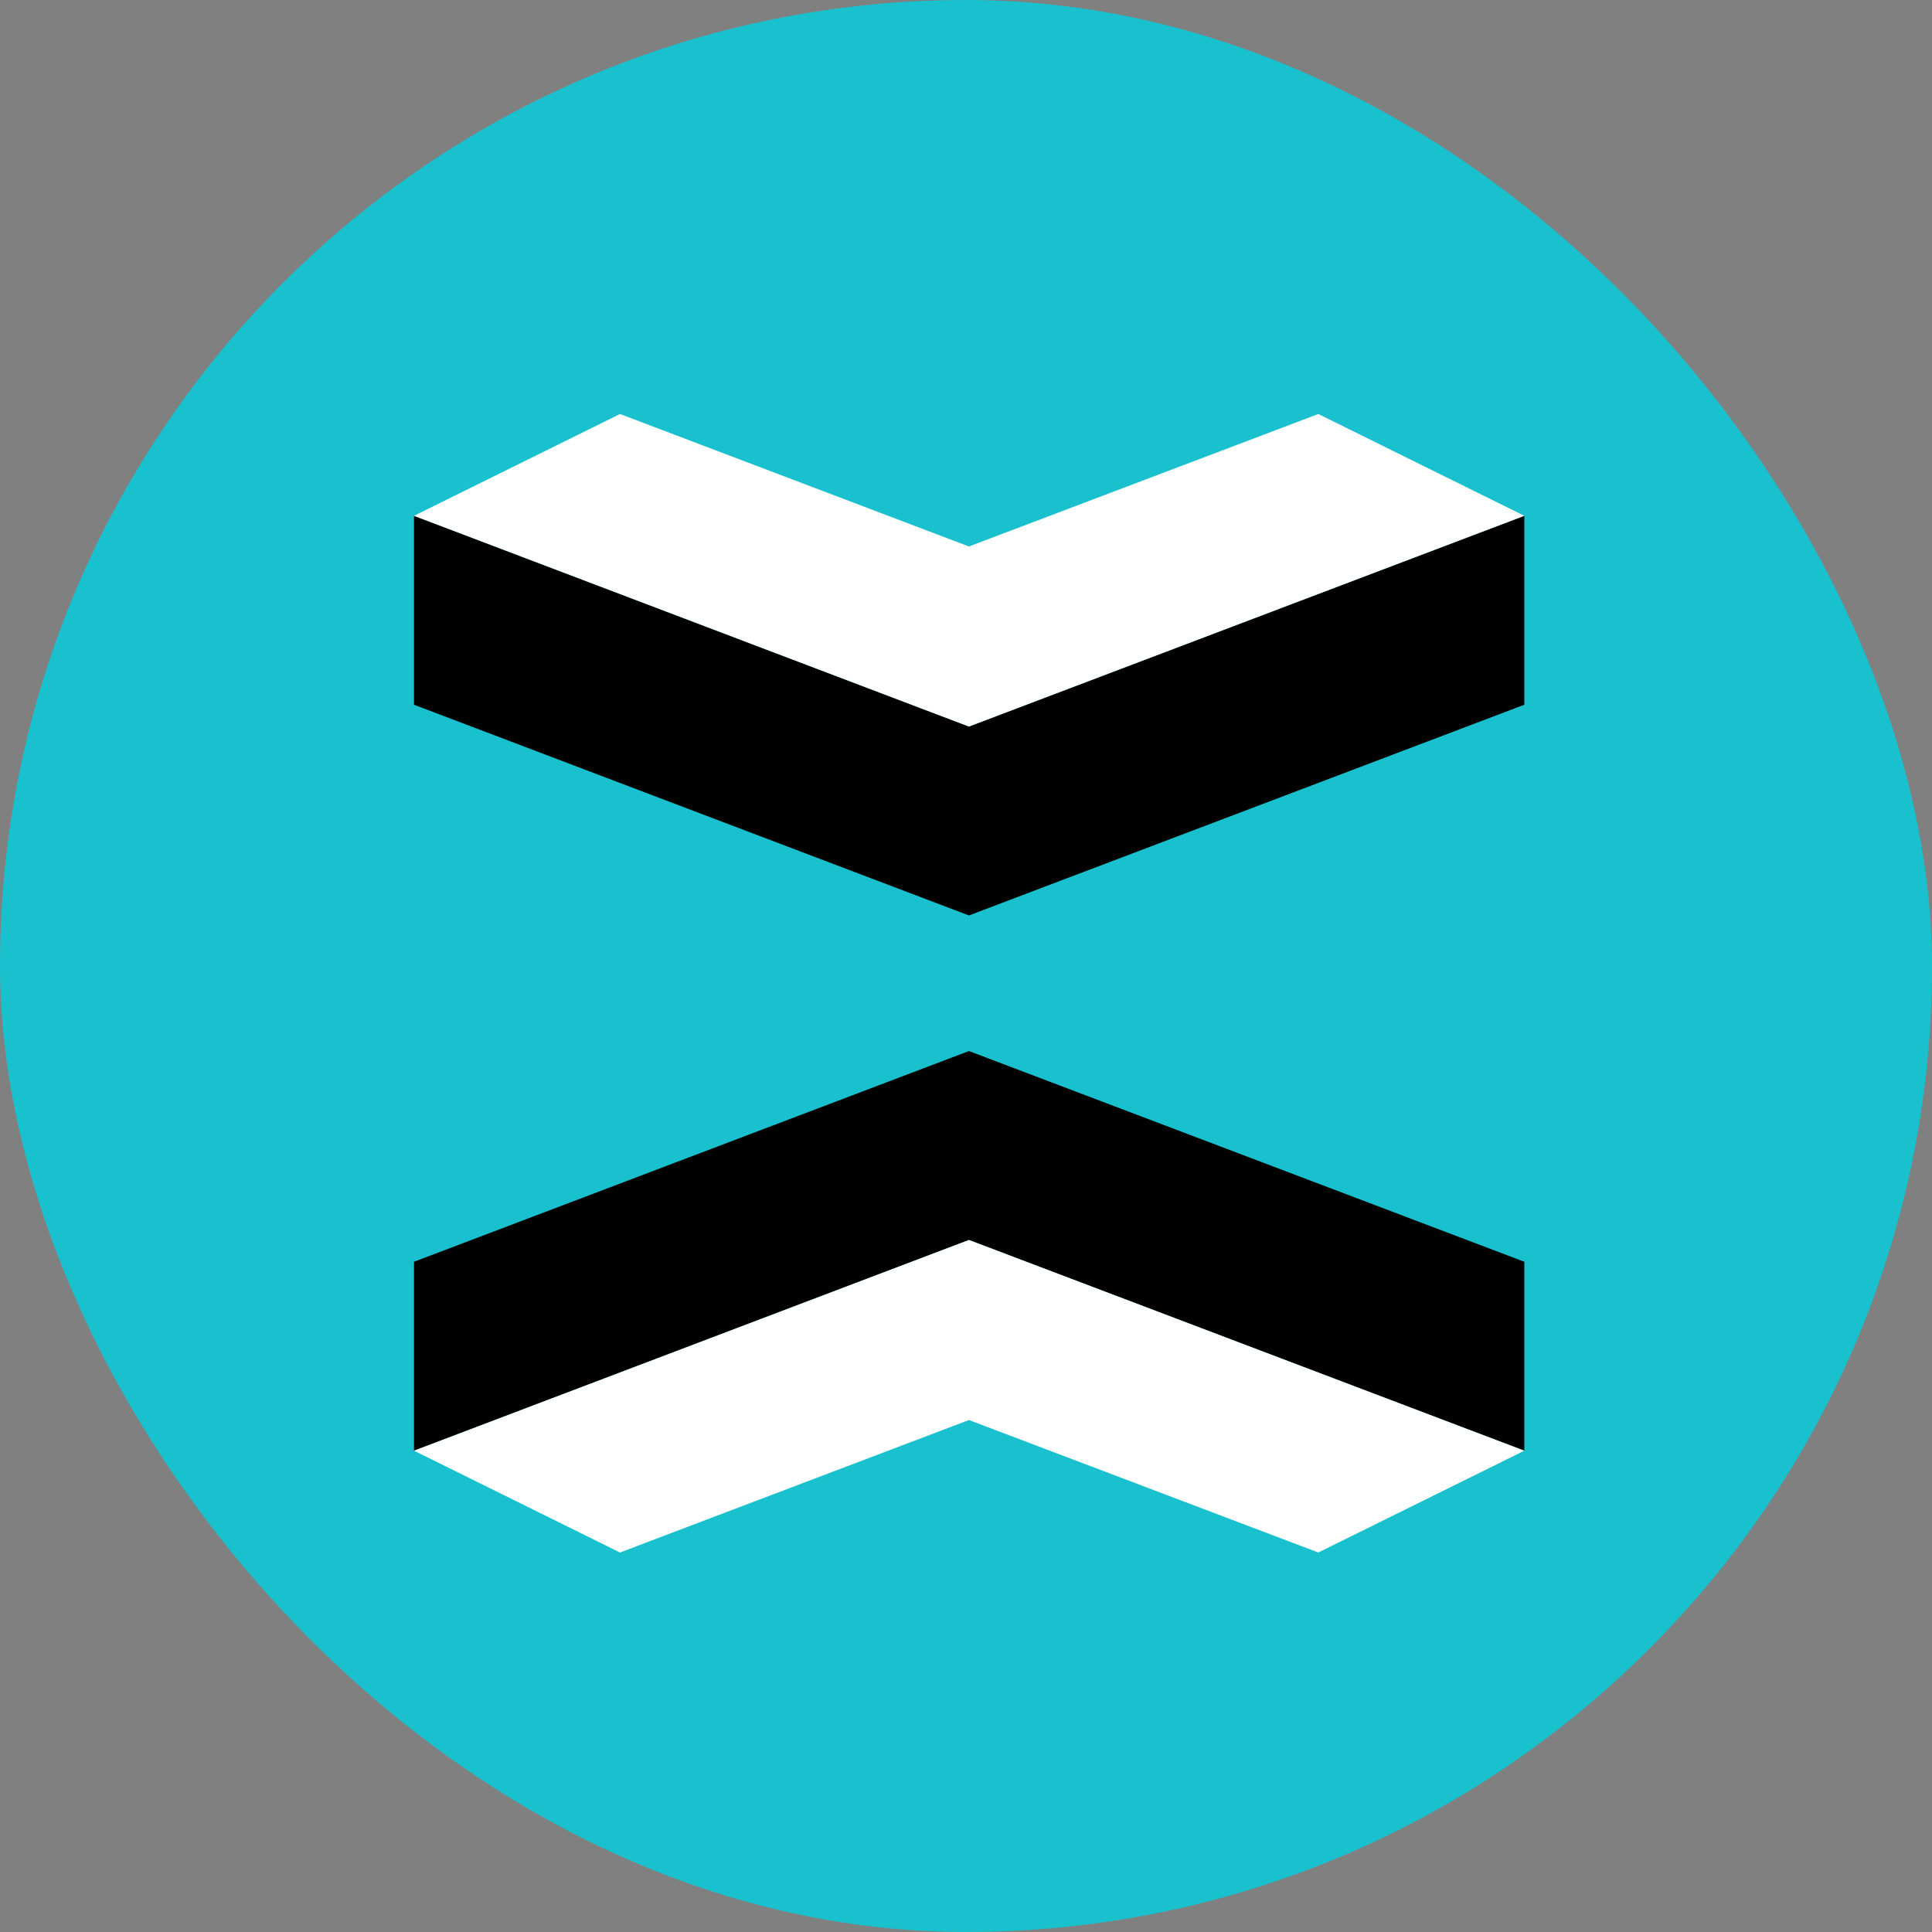
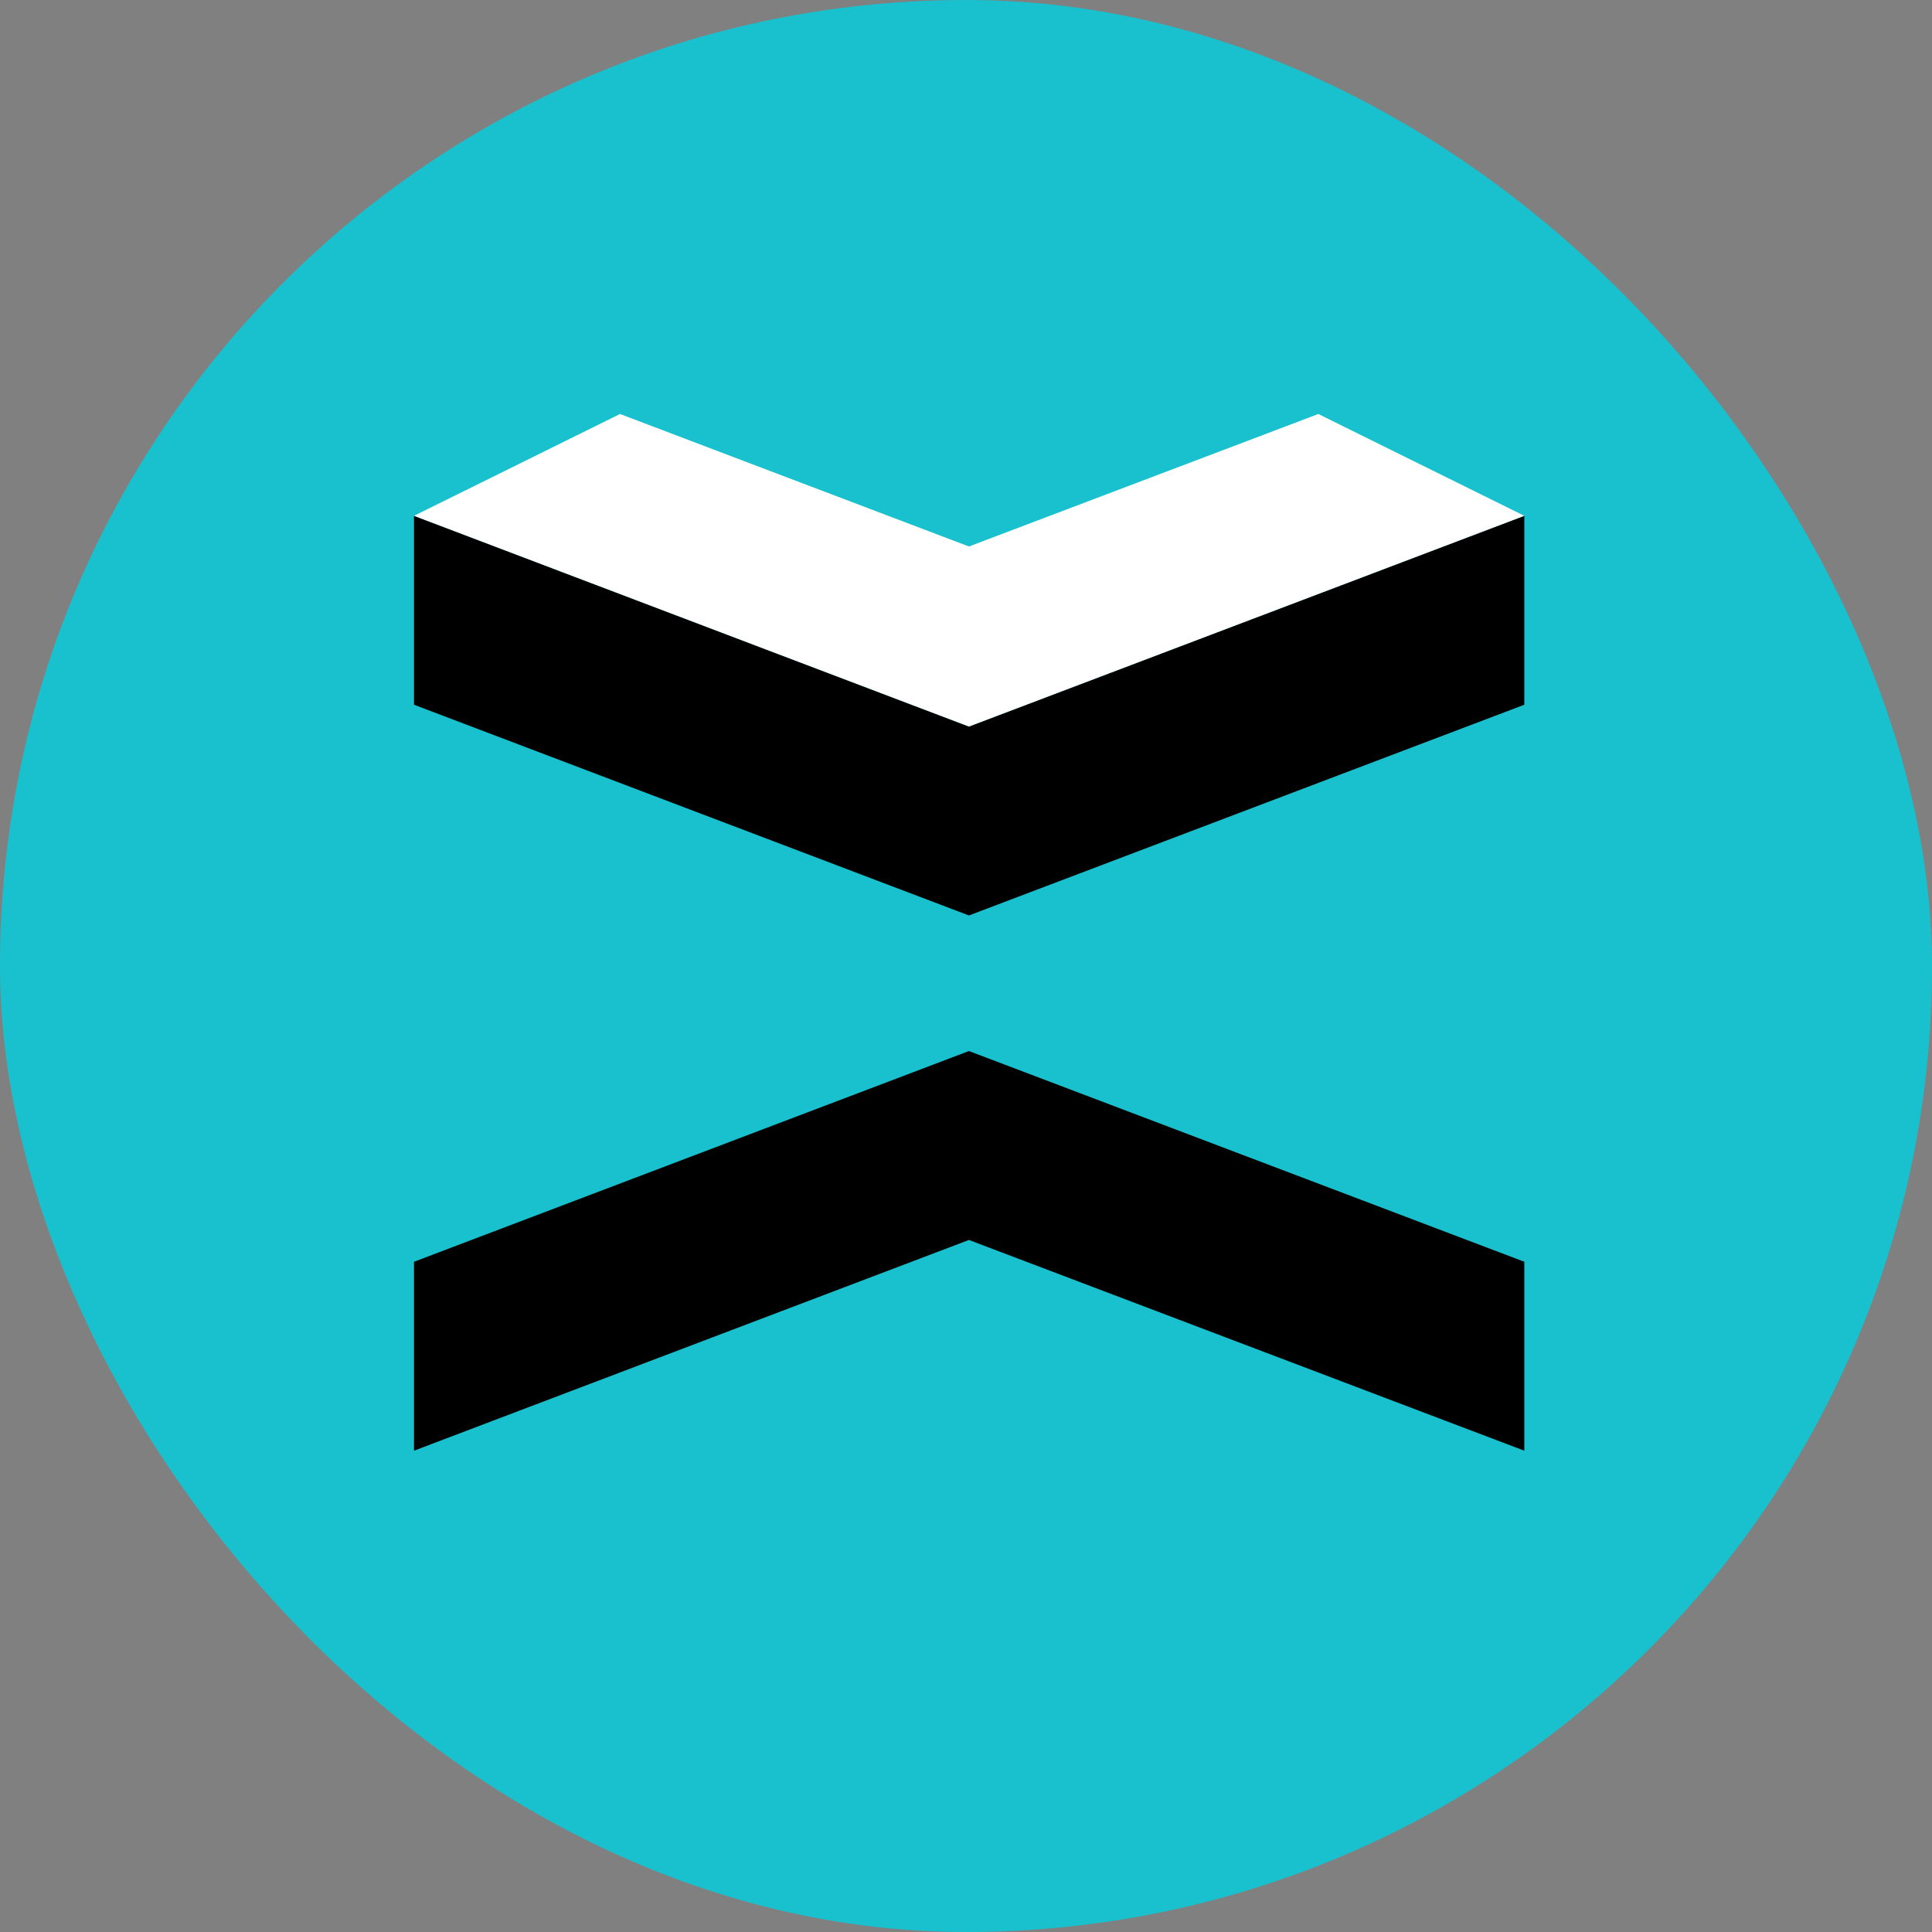
<svg xmlns="http://www.w3.org/2000/svg" width="56" height="56" viewBox="0 0 56 56" fill="none">
  <rect x="0" y="0" width="56" height="56" fill="#808080" stroke="none" />
  <rect width="56" height="56" rx="28" fill="#19C1CE" />
  <g clip-path="url(#clip0_126_1071)">
    <path d="M28.085 35.941L44.183 42.049V36.573L28.085 30.465L12 36.573V42.049L28.085 35.941Z" fill="black" />
-     <path d="M28.085 35.941L12 42.049L17.971 45L28.085 41.16L38.212 45L44.183 42.049L28.085 35.941Z" fill="white" />
    <path d="M28.085 21.059L12 14.951V20.427L28.085 26.535L44.183 20.427V14.951L28.085 21.059Z" fill="black" />
    <path d="M28.085 21.059L44.183 14.951L38.212 12L28.085 15.84L17.971 12L12 14.951L28.085 21.059Z" fill="white" />
  </g>
  <defs>
    <clipPath id="clip0_126_1071">
      <rect width="33" height="33" fill="white" transform="translate(12 12)" />
    </clipPath>
  </defs>
</svg>